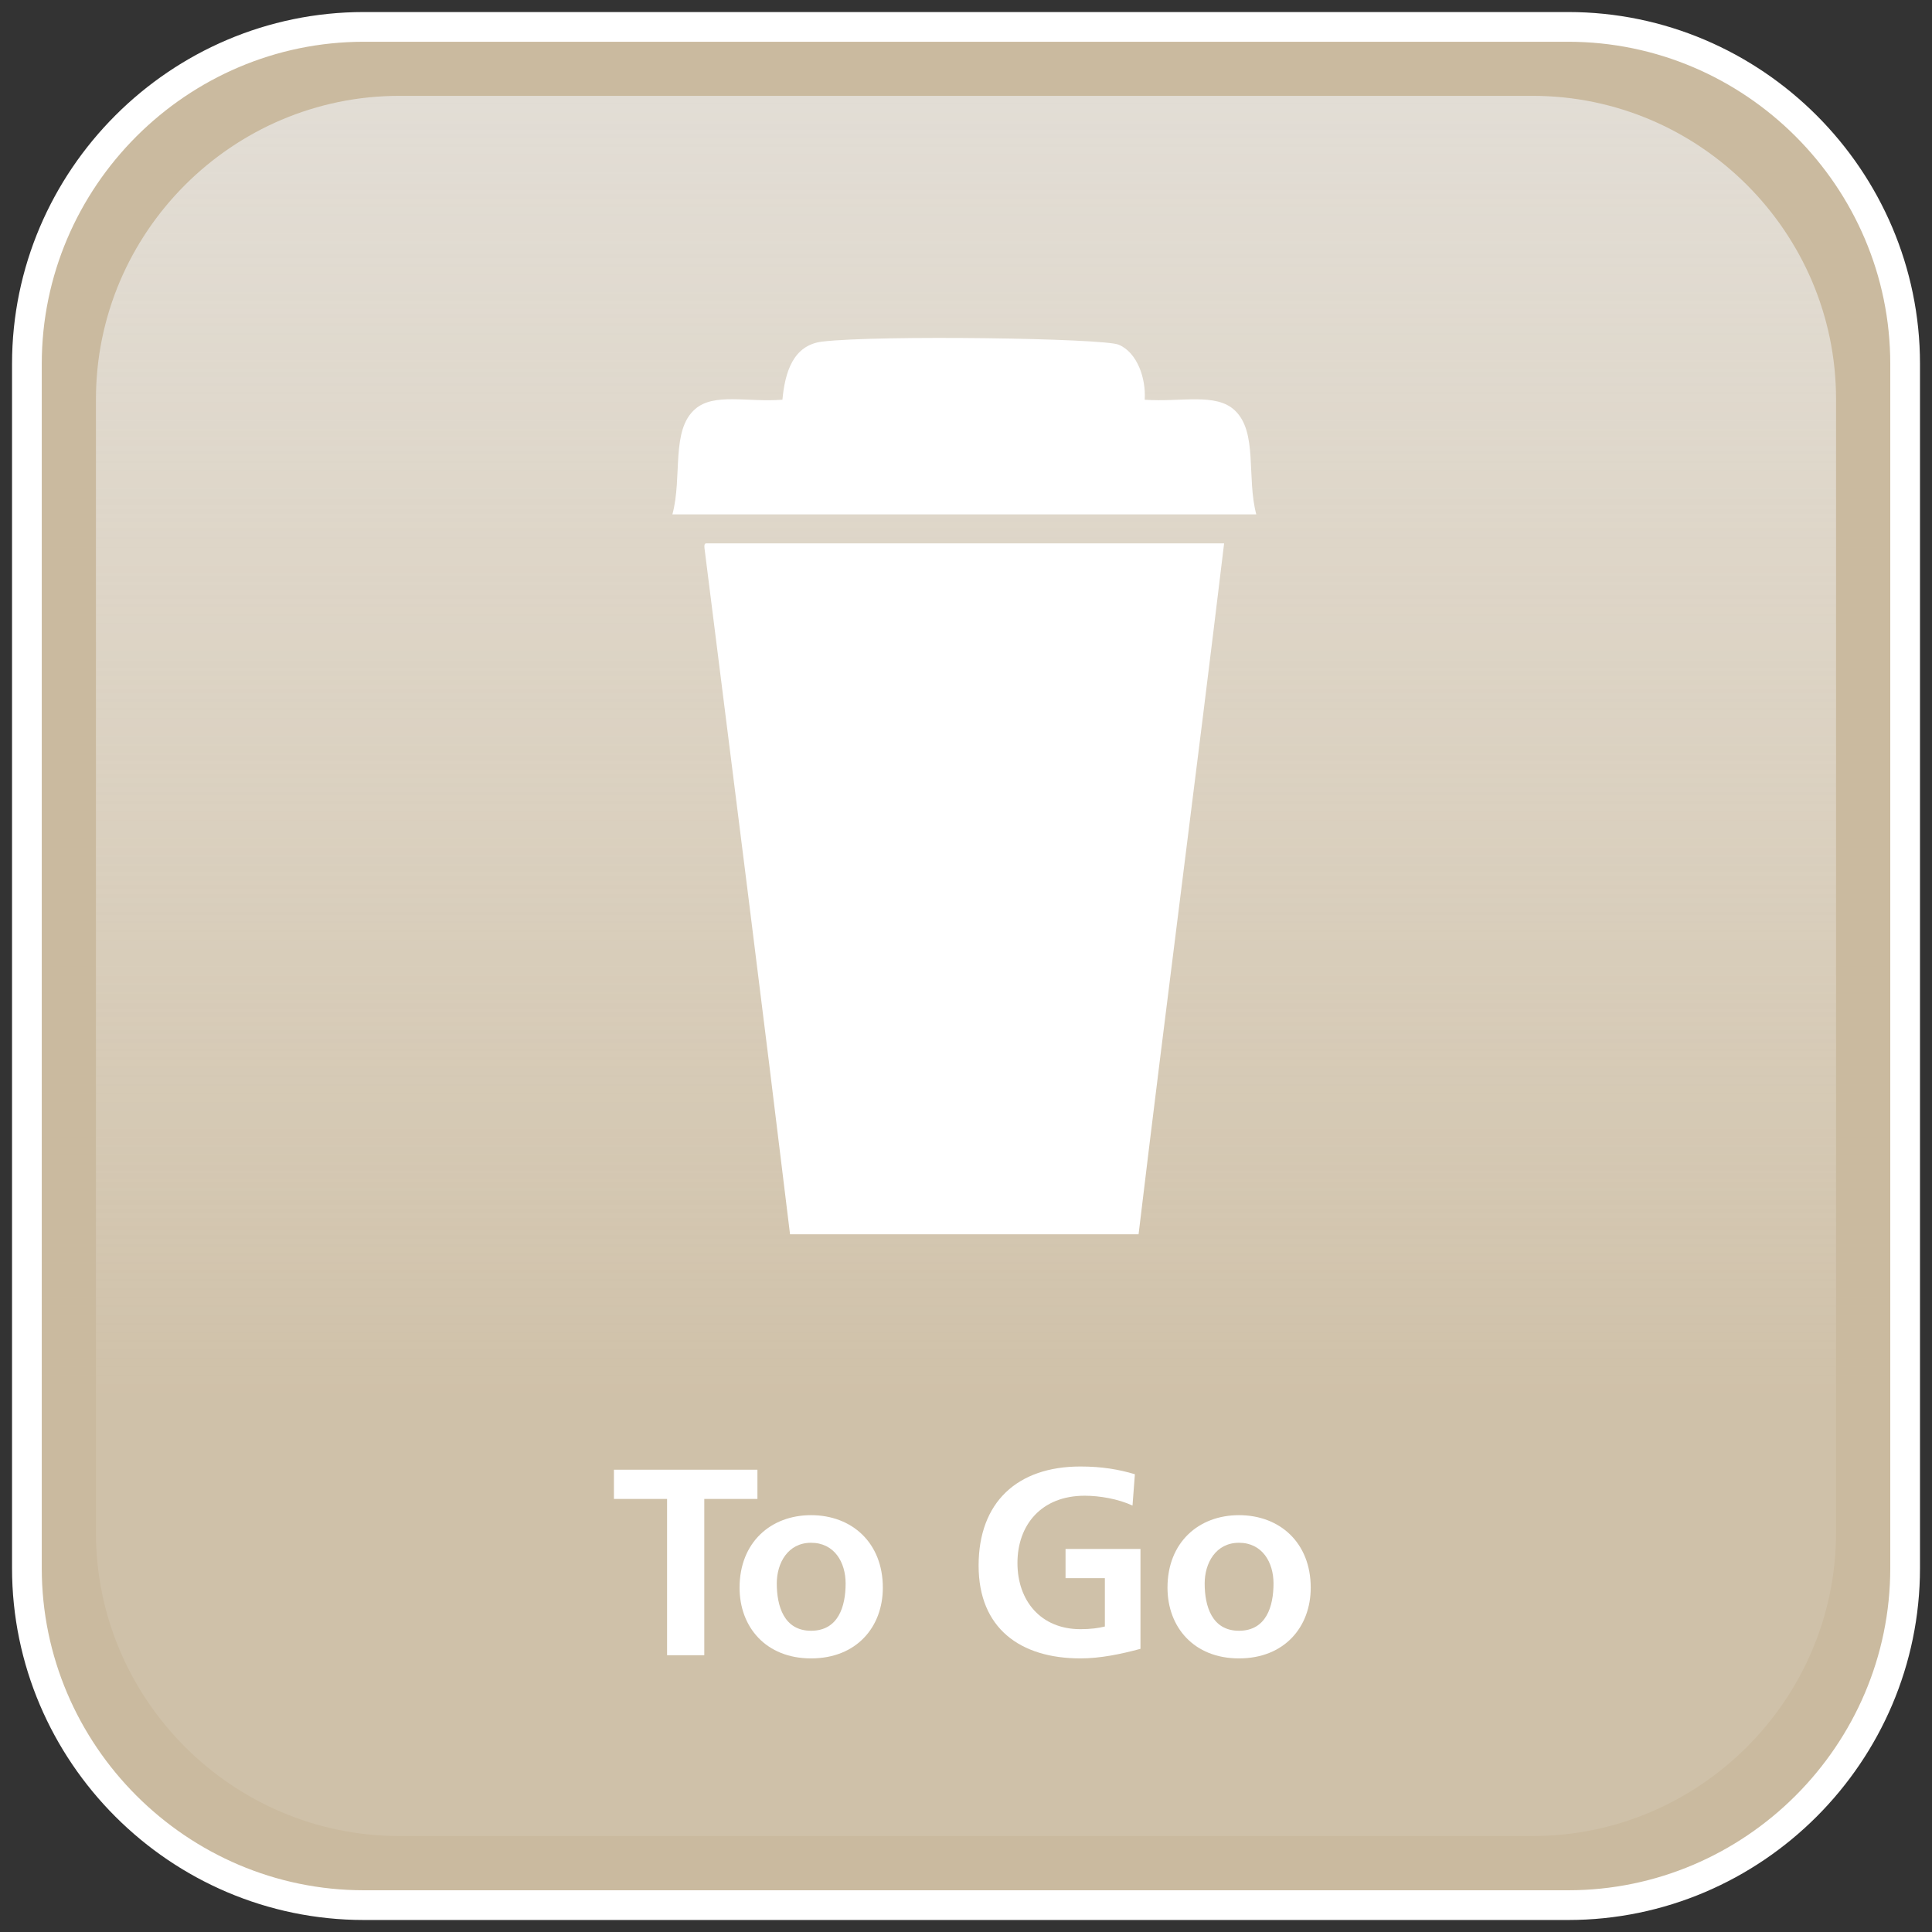
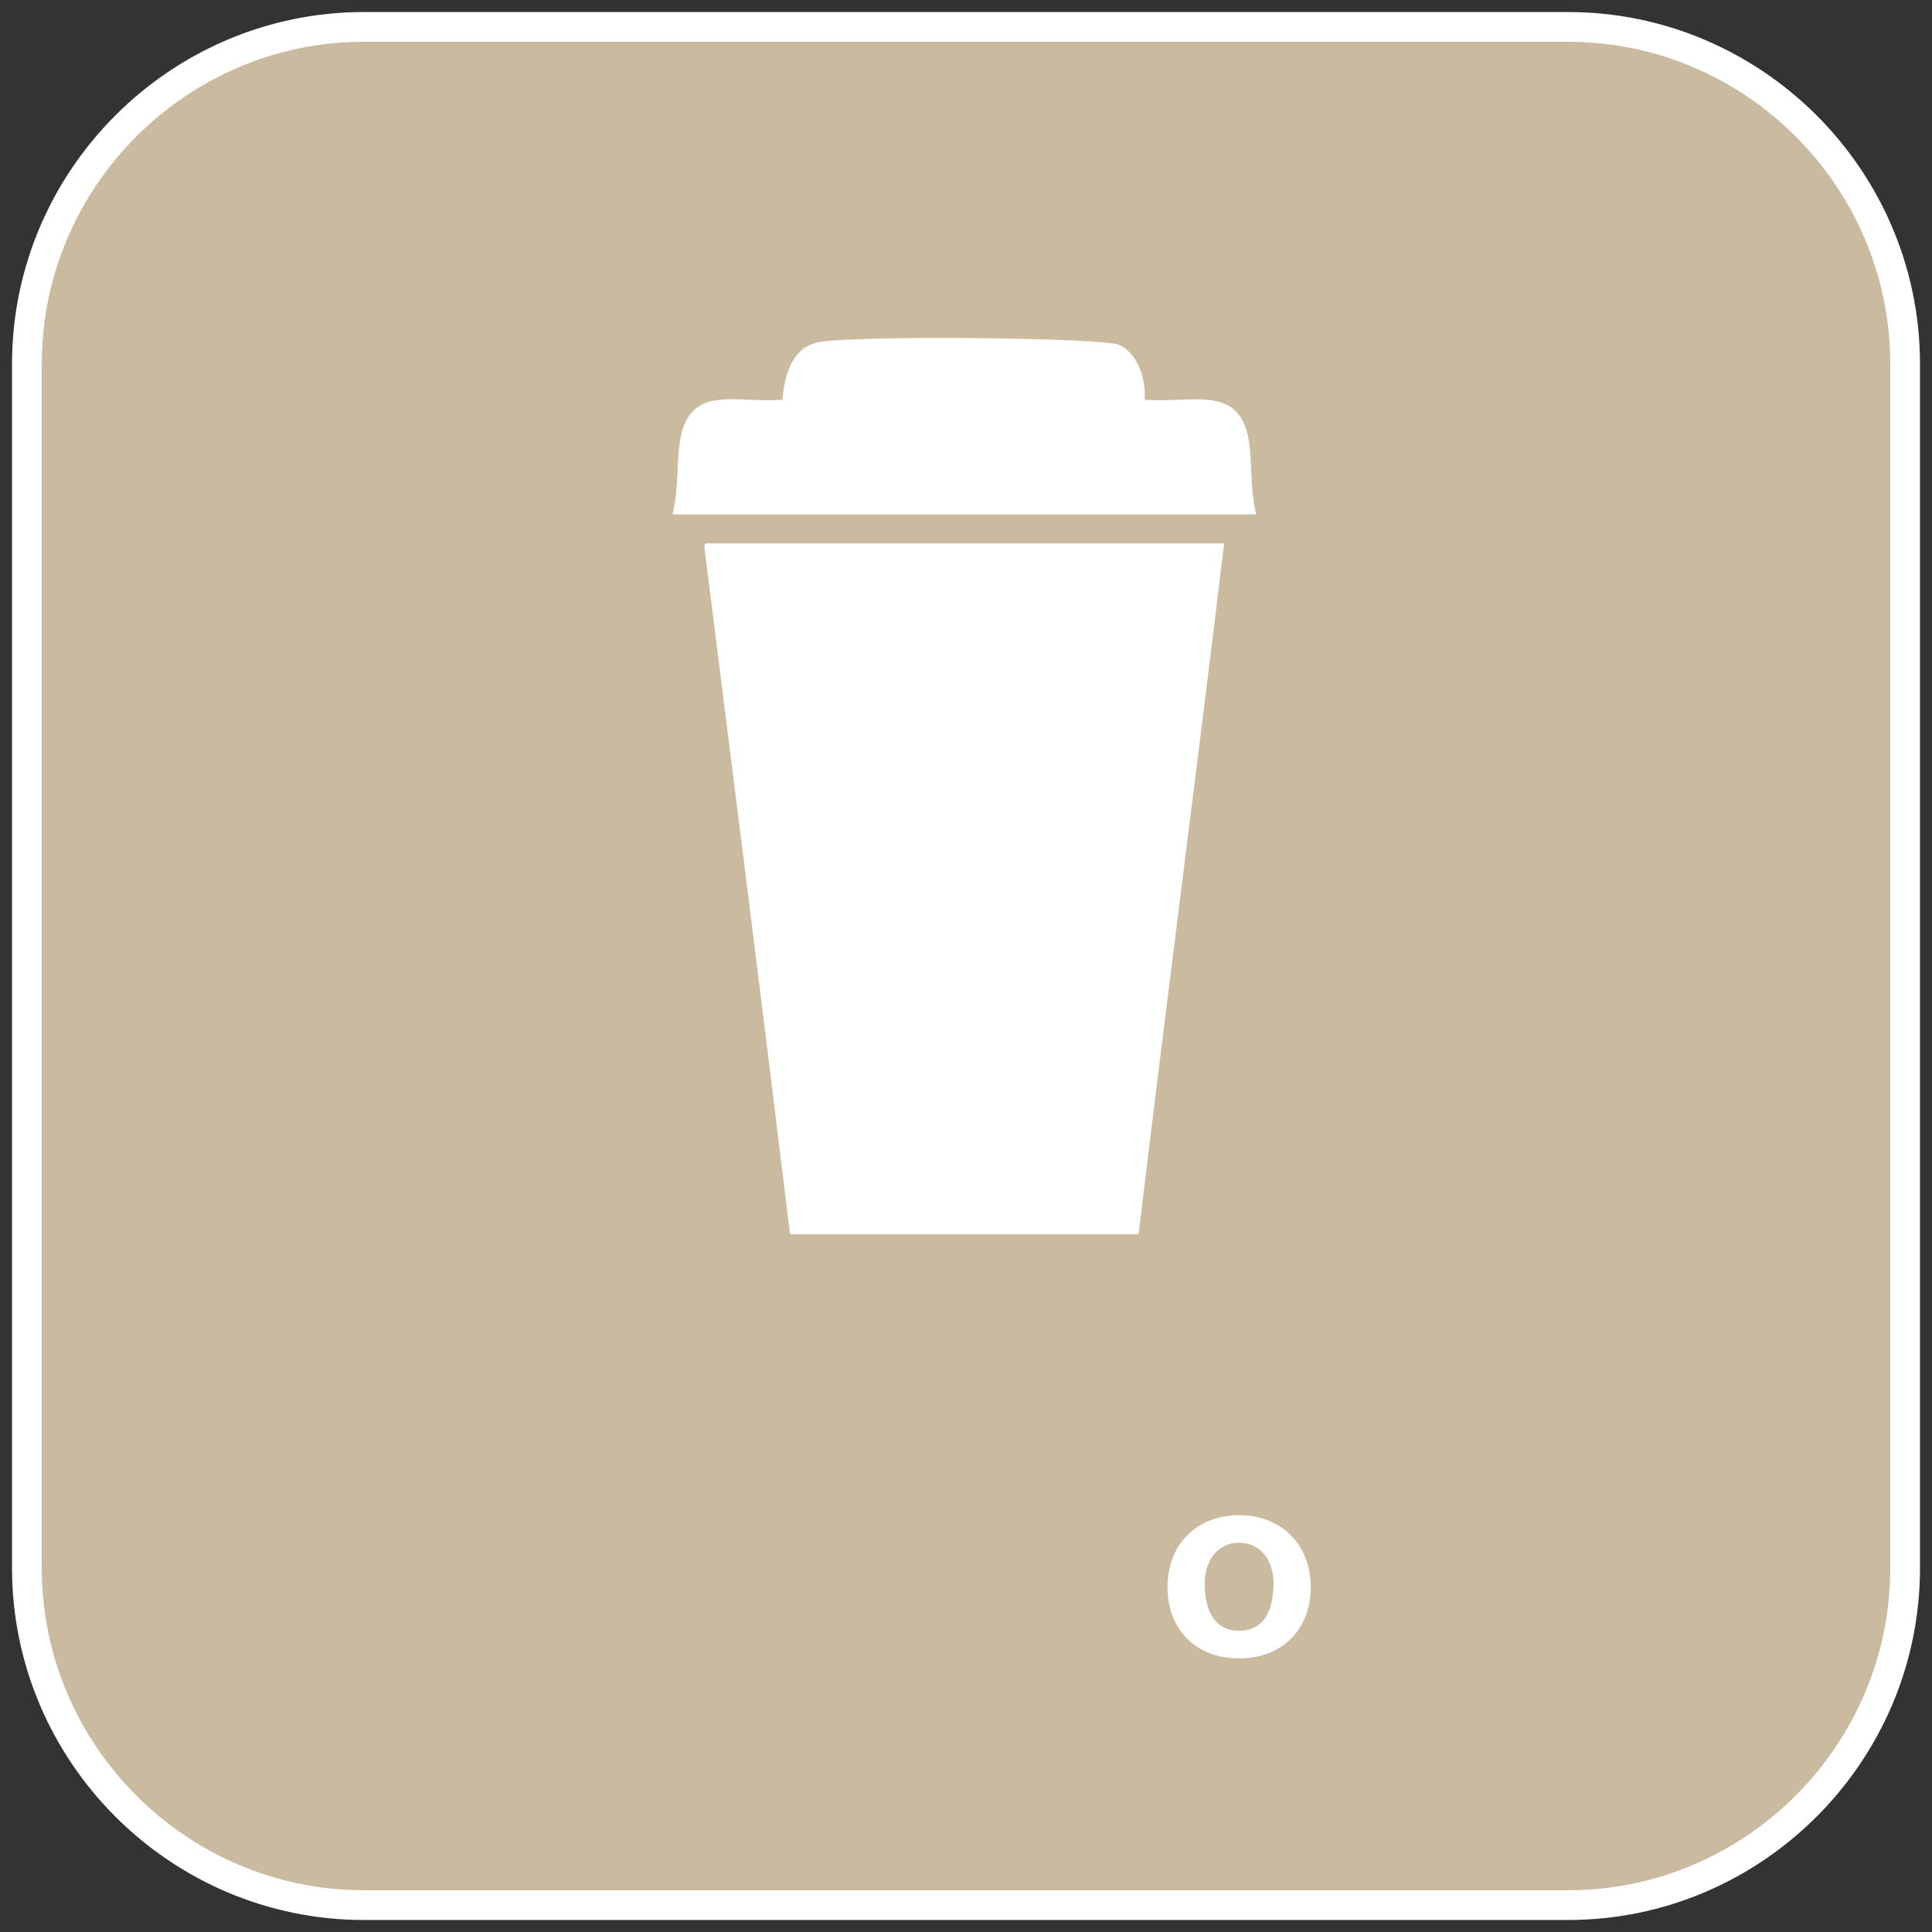
<svg xmlns="http://www.w3.org/2000/svg" version="1.1" id="Ebene_1" x="0px" y="0px" width="65px" height="65px" viewBox="0 0 65 65" enable-background="new 0 0 65 65" xml:space="preserve">
  <rect x="0" y="0" width="65" height="65" fill="#333333" stroke="none" />
  <g>
    <path fill="#CABA9F" d="M64.096,52.757c0,6.236-5.103,11.339-11.339,11.339H12.243c-6.236,0-11.338-5.103-11.338-11.339V12.243   c0-6.236,5.103-11.338,11.338-11.338h40.514c6.236,0,11.339,5.103,11.339,11.338V52.757z" />
    <path fill="none" stroke="#FFFFFF" stroke-miterlimit="10" d="M64.096,52.757c0,6.236-5.103,11.339-11.339,11.339H12.243   c-6.236,0-11.338-5.103-11.338-11.339V12.243c0-6.236,5.103-11.338,11.338-11.338h40.514c6.236,0,11.339,5.103,11.339,11.338   V52.757z" />
  </g>
  <g>
    <linearGradient id="SVGID_1_" gradientUnits="userSpaceOnUse" x1="32.5" y1="61.772" x2="32.5" y2="3.226">
      <stop offset="0.25" style="stop-color:#FFFFFF;stop-opacity:0.1" />
      <stop offset="1" style="stop-color:#ECECEC;stop-opacity:0.7" />
    </linearGradient>
-     <path fill="url(#SVGID_1_)" d="M61.771,51.566c0,5.613-4.592,10.205-10.205,10.205H13.433c-5.612,0-10.205-4.592-10.205-10.205   V13.43c0-5.612,4.592-10.205,10.205-10.205h38.134c5.613,0,10.205,4.592,10.205,10.205V51.566z" />
  </g>
  <g>
-     <path fill="#FFFFFF" d="M22.443,50.43h-1.788v-0.983h4.828v0.983h-1.788v5.258h-1.252V50.43z" />
-     <path fill="#FFFFFF" d="M27.287,50.976c1.368,0,2.415,0.921,2.415,2.44c0,1.323-0.885,2.379-2.415,2.379   c-1.52,0-2.405-1.056-2.405-2.379C24.882,51.896,25.928,50.976,27.287,50.976z M27.287,54.865c0.921,0,1.163-0.823,1.163-1.592   c0-0.707-0.375-1.368-1.163-1.368c-0.778,0-1.153,0.68-1.153,1.368C26.134,54.033,26.375,54.865,27.287,54.865z" />
-     <path fill="#FFFFFF" d="M38.102,50.653c-0.482-0.224-1.108-0.331-1.609-0.331c-1.457,0-2.262,0.983-2.262,2.263   c0,1.27,0.786,2.227,2.119,2.227c0.34,0,0.607-0.036,0.822-0.09v-1.627h-1.323v-0.983h2.521v3.361   c-0.662,0.179-1.351,0.322-2.021,0.322c-2.021,0-3.425-1.011-3.425-3.121c0-2.137,1.306-3.335,3.425-3.335   c0.724,0,1.296,0.099,1.833,0.26L38.102,50.653z" />
    <path fill="#FFFFFF" d="M41.684,50.976c1.368,0,2.414,0.921,2.414,2.44c0,1.323-0.886,2.379-2.414,2.379   c-1.521,0-2.405-1.056-2.405-2.379C39.278,51.896,40.324,50.976,41.684,50.976z M41.684,54.865c0.921,0,1.162-0.823,1.162-1.592   c0-0.707-0.376-1.368-1.162-1.368c-0.778,0-1.154,0.68-1.154,1.368C40.529,54.033,40.771,54.865,41.684,54.865z" />
  </g>
  <g>
    <path fill-rule="evenodd" clip-rule="evenodd" fill="#FFFFFF" d="M41.546,13.809c-0.636-0.603-1.796-0.275-3.034-0.36   c0.048-0.707-0.244-1.585-0.874-1.852c-0.521-0.219-8.095-0.329-9.977-0.104c-0.979,0.119-1.252,1.033-1.337,1.955   c-1.179,0.092-2.294-0.238-2.931,0.31c-0.831,0.713-0.428,2.277-0.771,3.548c6.547,0,13.096,0,19.644,0   C41.935,16.05,42.32,14.542,41.546,13.809z" />
    <path fill-rule="evenodd" clip-rule="evenodd" fill="#FFFFFF" d="M23.701,18.437c0.968,7.687,1.943,15.369,2.879,23.089   c3.909,0,7.817,0,11.726,0c0.932-7.773,1.944-15.469,2.878-23.244c-5.81,0-11.621,0-17.432,0   C23.692,18.291,23.696,18.364,23.701,18.437z" />
  </g>
</svg>